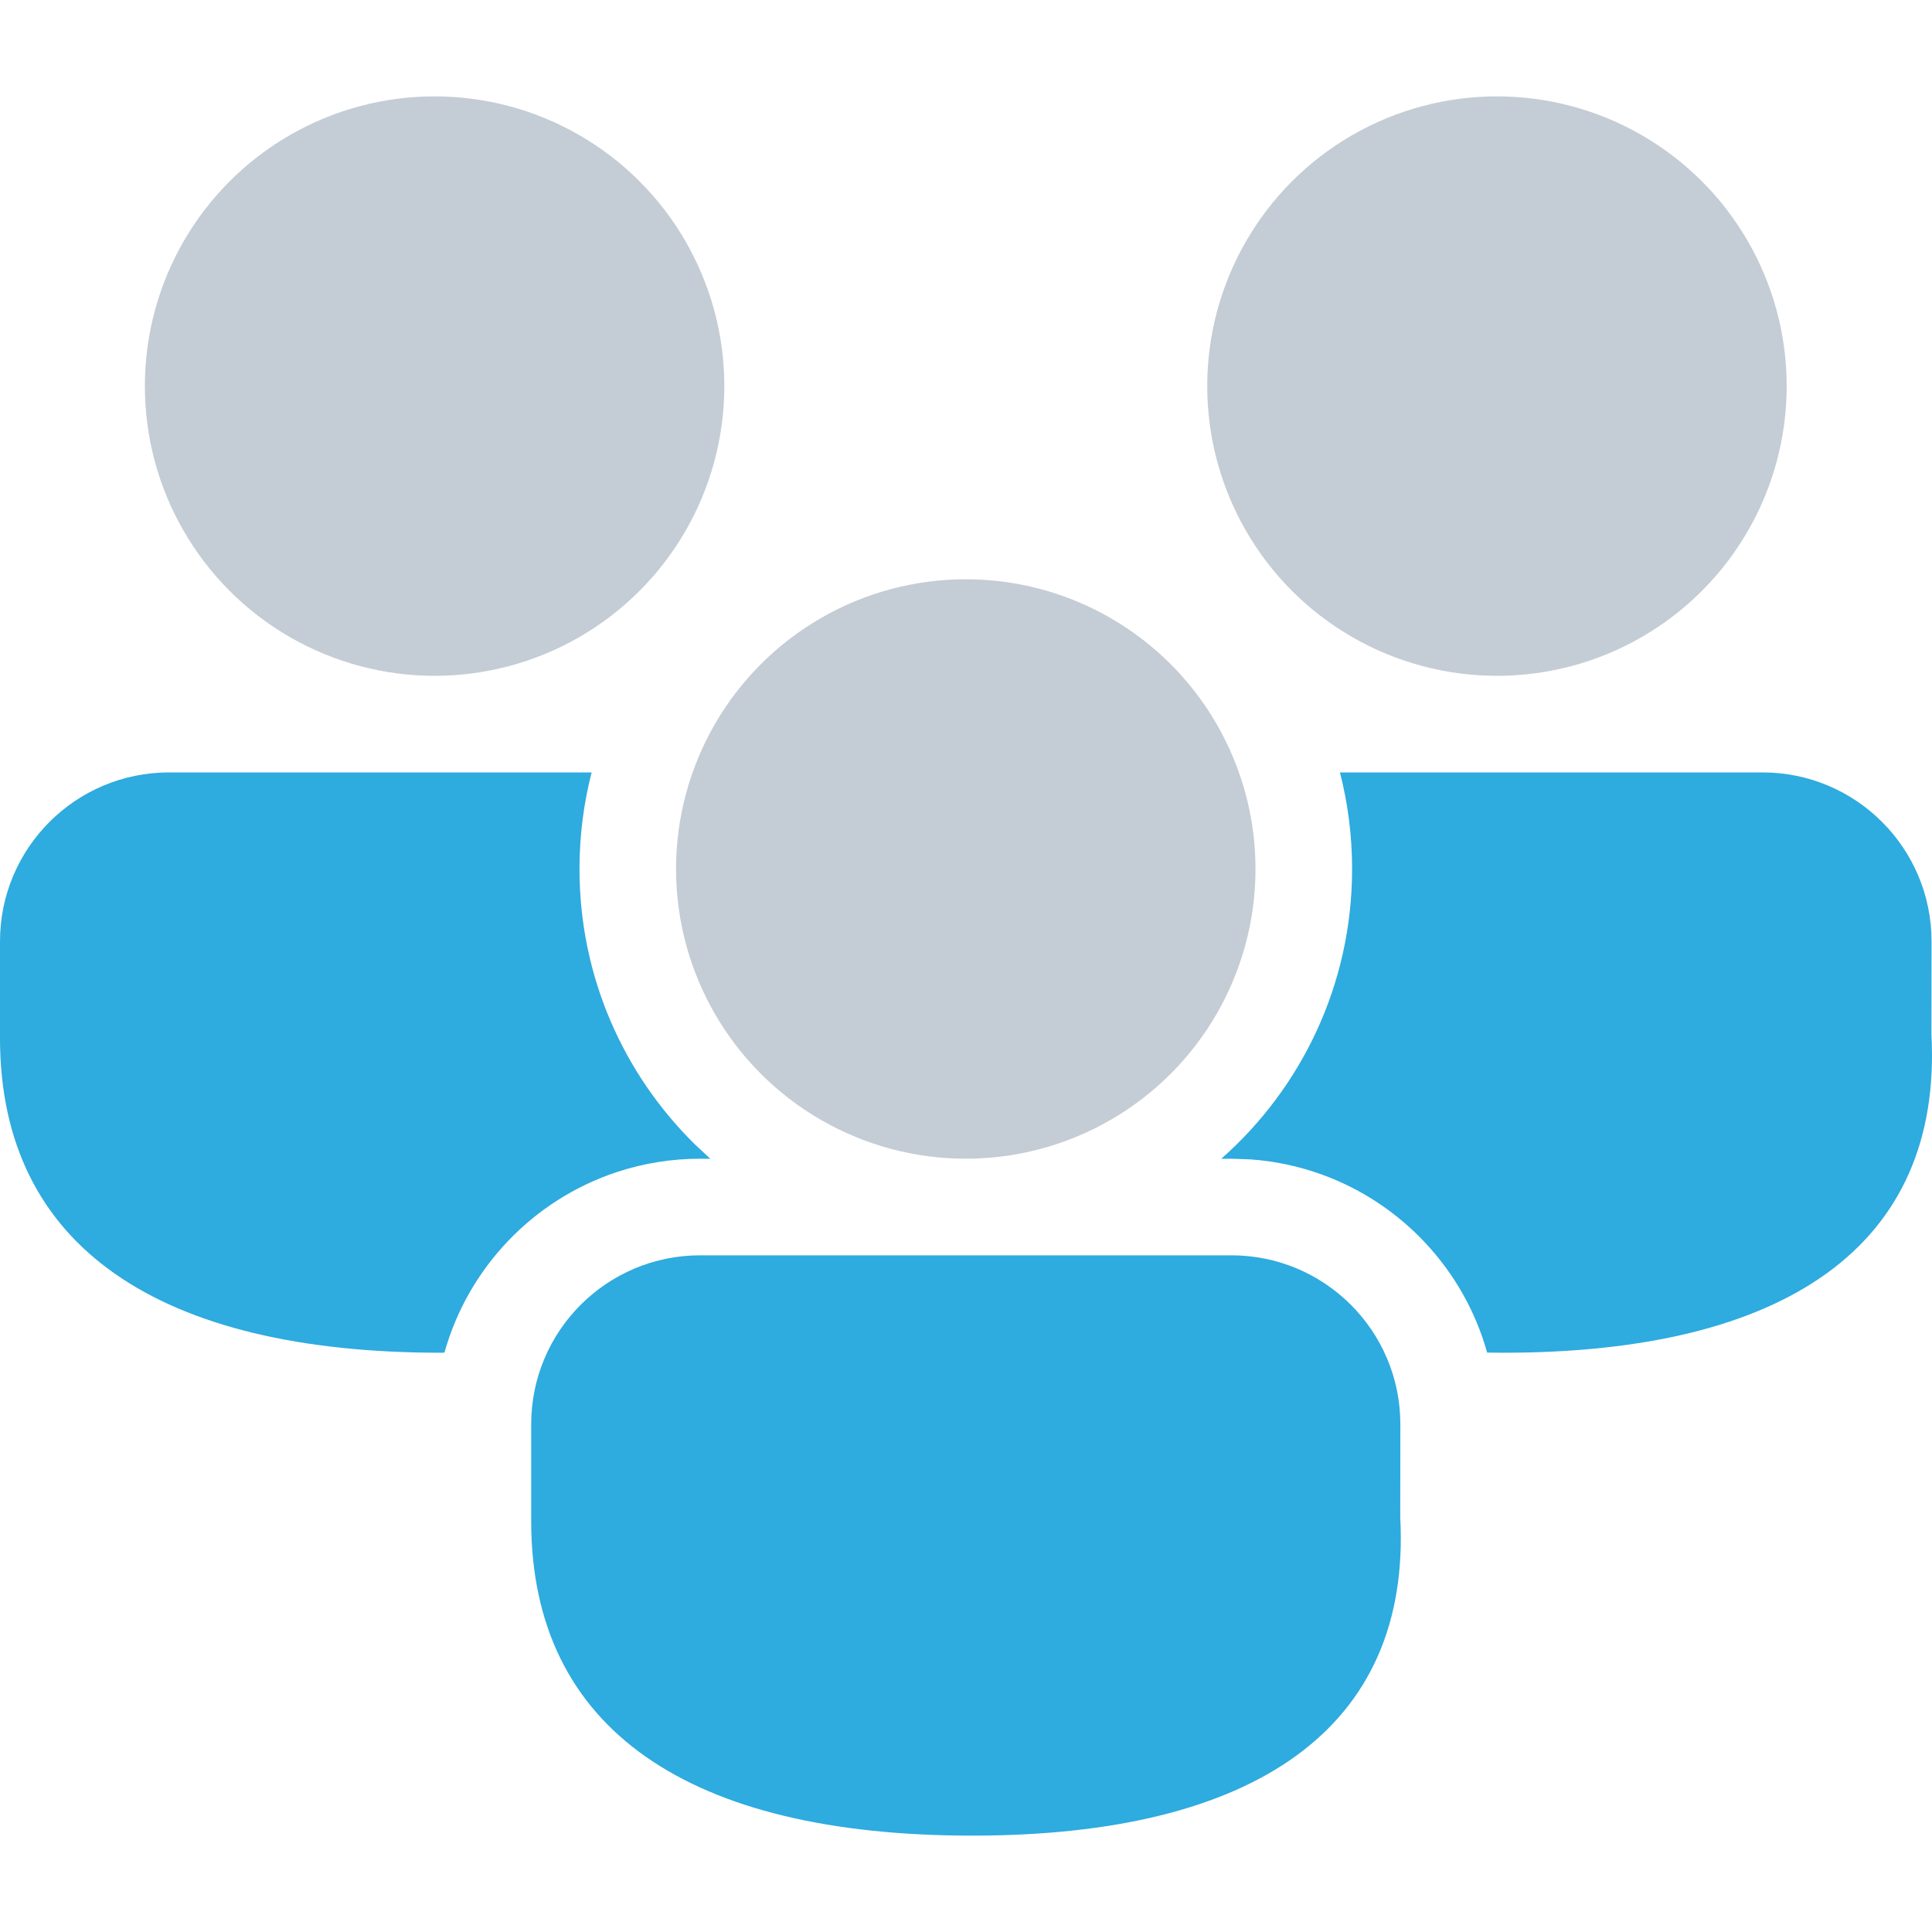
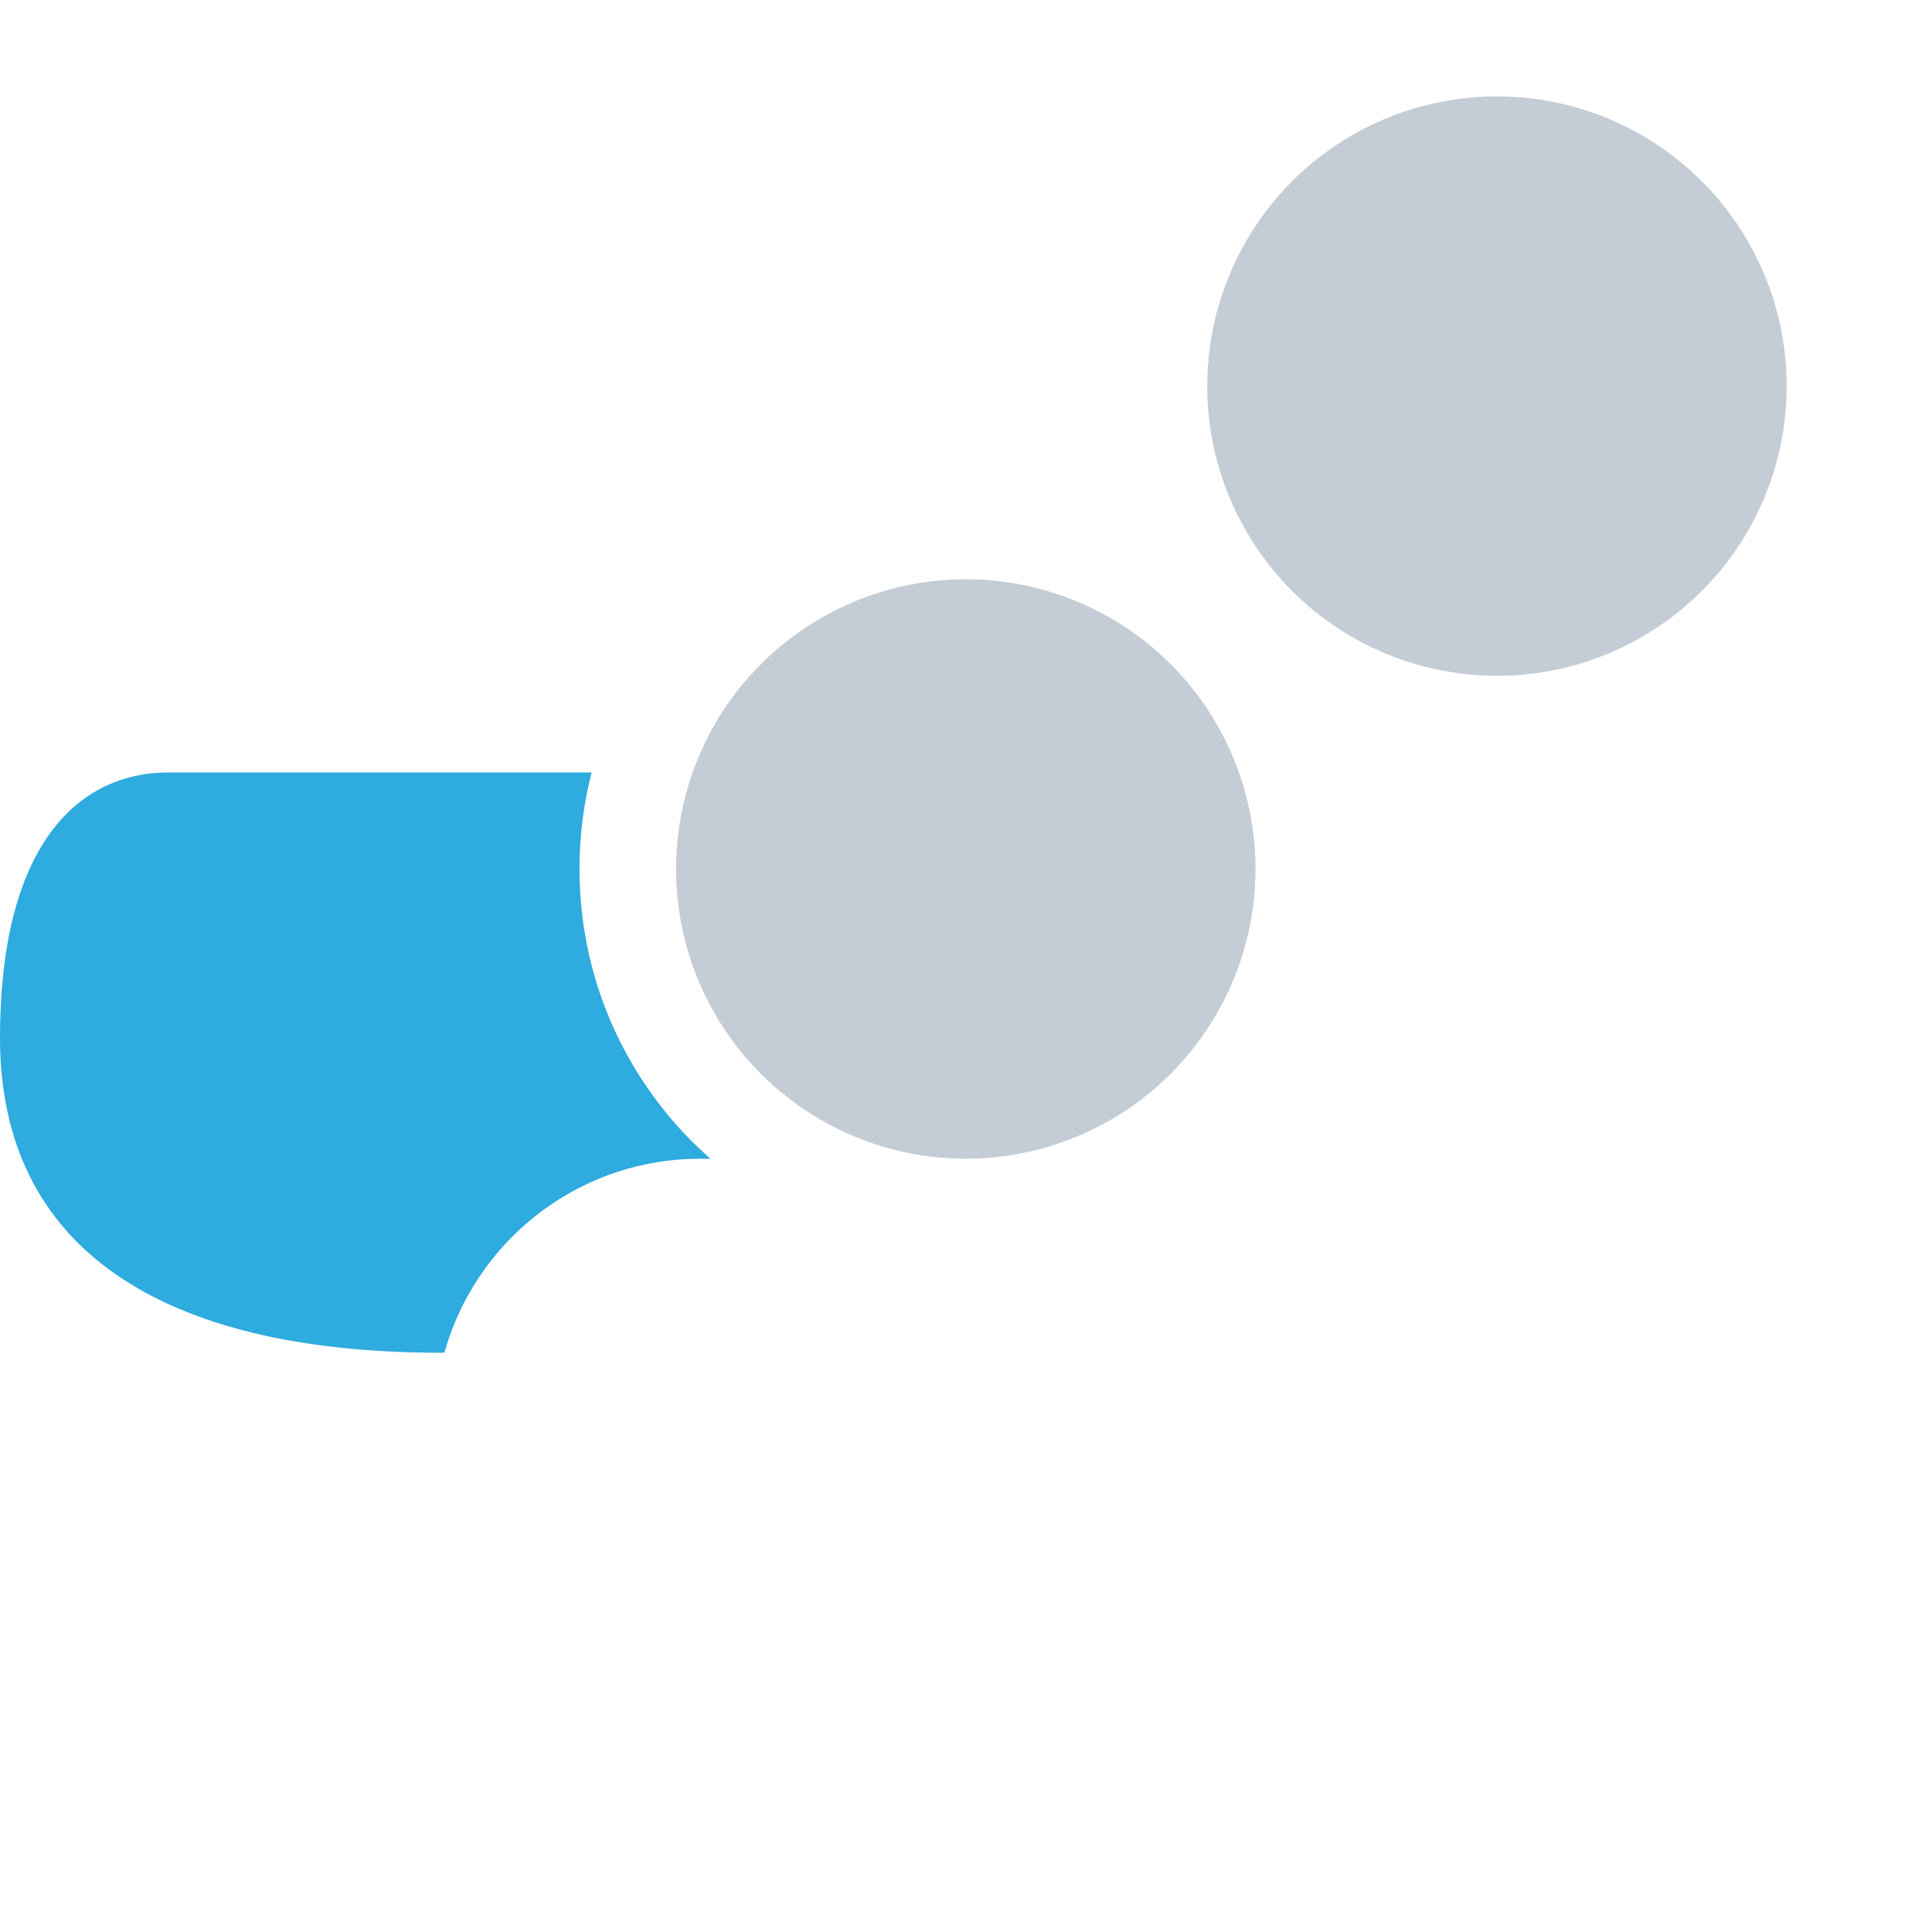
<svg xmlns="http://www.w3.org/2000/svg" id="Capa_1" data-name="Capa 1" viewBox="0 0 512 512">
  <defs>
    <style> .cls-1 { fill: #2eabdf; } .cls-2 { fill: #c4cdd5; } </style>
  </defs>
-   <path class="cls-1" d="m326.32,332.67c24.74,0,44.79,20.05,44.79,44.79l-.03,24.62c2.99,56.03-38.67,84.38-113.43,84.38s-116.88-27.89-116.88-83.41v-25.59c0-24.74,20.05-44.79,44.79-44.79h140.77Z" />
-   <path class="cls-1" d="m44.79,204.7h112c-2.11,8.18-3.22,16.76-3.22,25.59,0,28.55,11.69,54.37,30.54,72.94l4.15,3.87-2.69-.03c-7.71,0-15.14,1.24-22.08,3.53-22.13,7.31-39.41,25.3-45.71,47.87l-.88.02C42.43,358.49,0,330.6,0,275.08v-25.59C0,224.75,20.05,204.7,44.79,204.7Z" />
-   <path class="cls-1" d="m467.09,204.7c24.74,0,44.79,20.05,44.79,44.79l-.03,24.62c2.99,56.03-38.67,84.38-113.43,84.38l-4.31-.04c-6.11-21.85-22.51-39.41-43.65-47.13-6.02-2.2-12.43-3.6-19.09-4.07l-5.04-.18-2.7.03c21.27-18.76,34.69-46.22,34.69-76.81,0-8.84-1.12-17.41-3.22-25.59h112Z" />
+   <path class="cls-1" d="m44.79,204.7h112c-2.11,8.18-3.22,16.76-3.22,25.59,0,28.55,11.69,54.37,30.54,72.94l4.15,3.87-2.69-.03c-7.71,0-15.14,1.24-22.08,3.53-22.13,7.31-39.41,25.3-45.71,47.87l-.88.02C42.43,358.49,0,330.6,0,275.08C0,224.75,20.05,204.7,44.79,204.7Z" />
  <g>
    <circle class="cls-2" cx="255.94" cy="230.29" r="76.78" />
-     <circle class="cls-2" cx="115.17" cy="102.32" r="76.78" />
    <circle class="cls-2" cx="396.71" cy="102.32" r="76.78" />
  </g>
</svg>